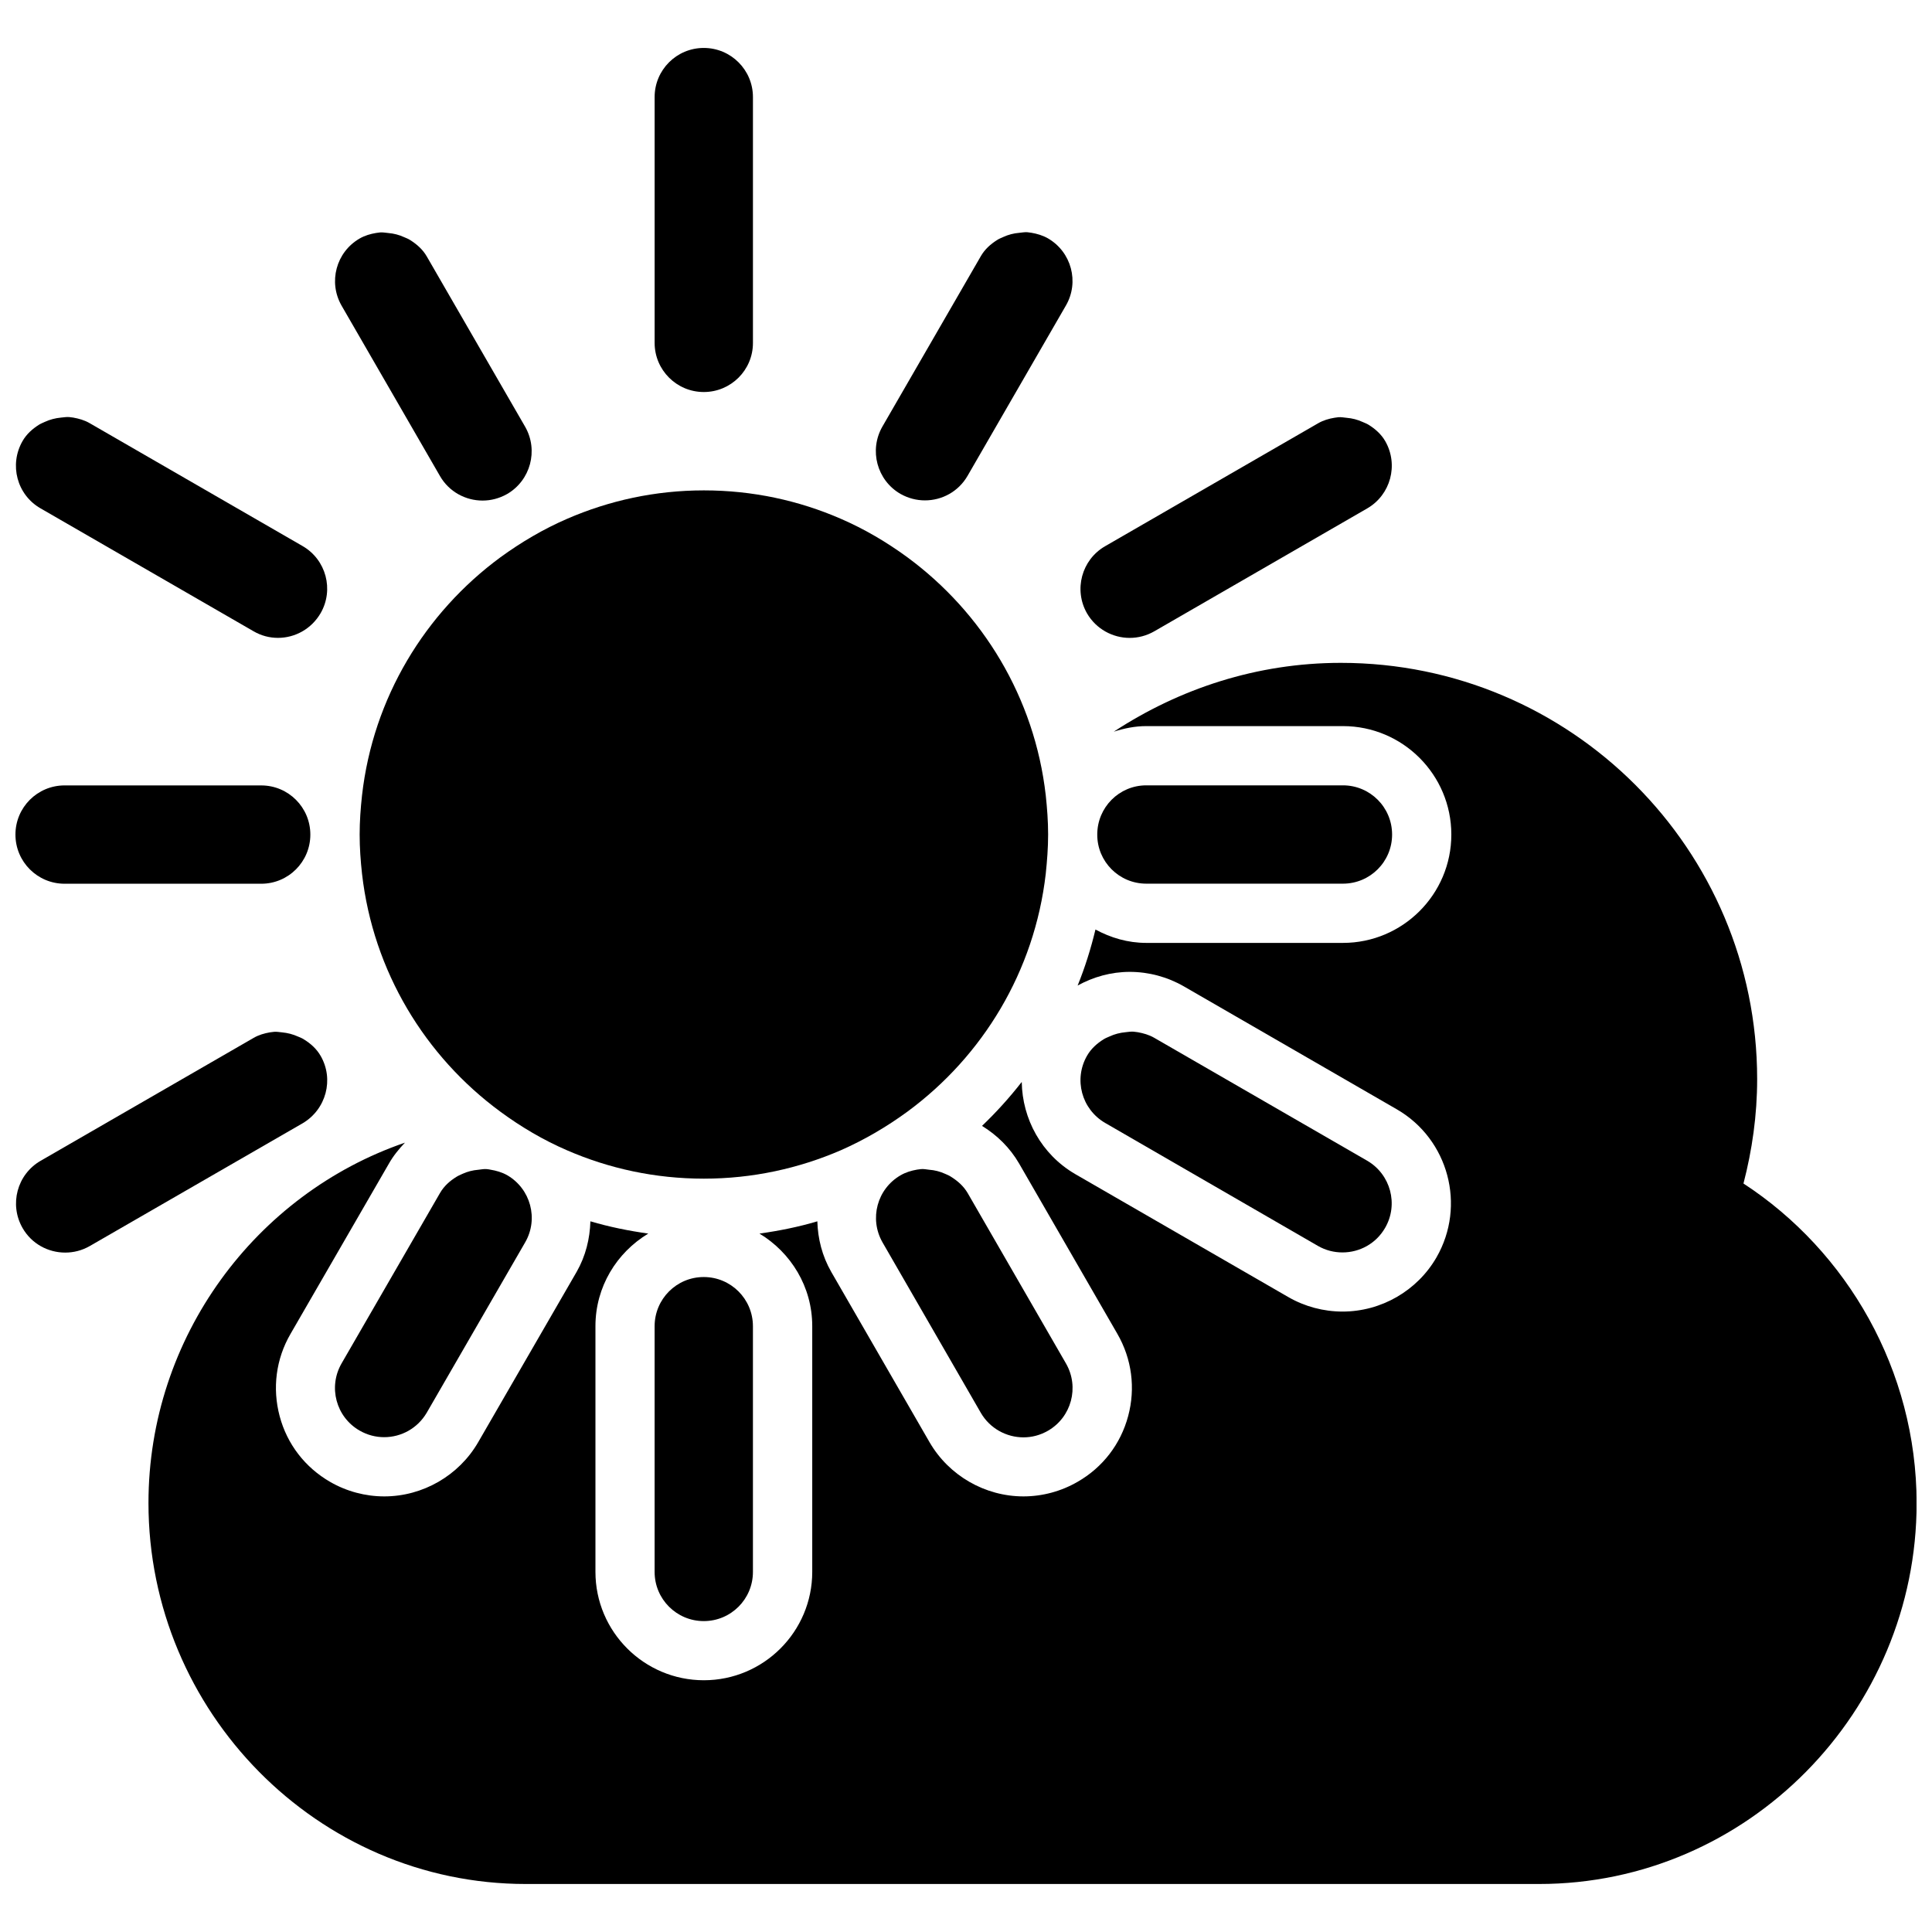
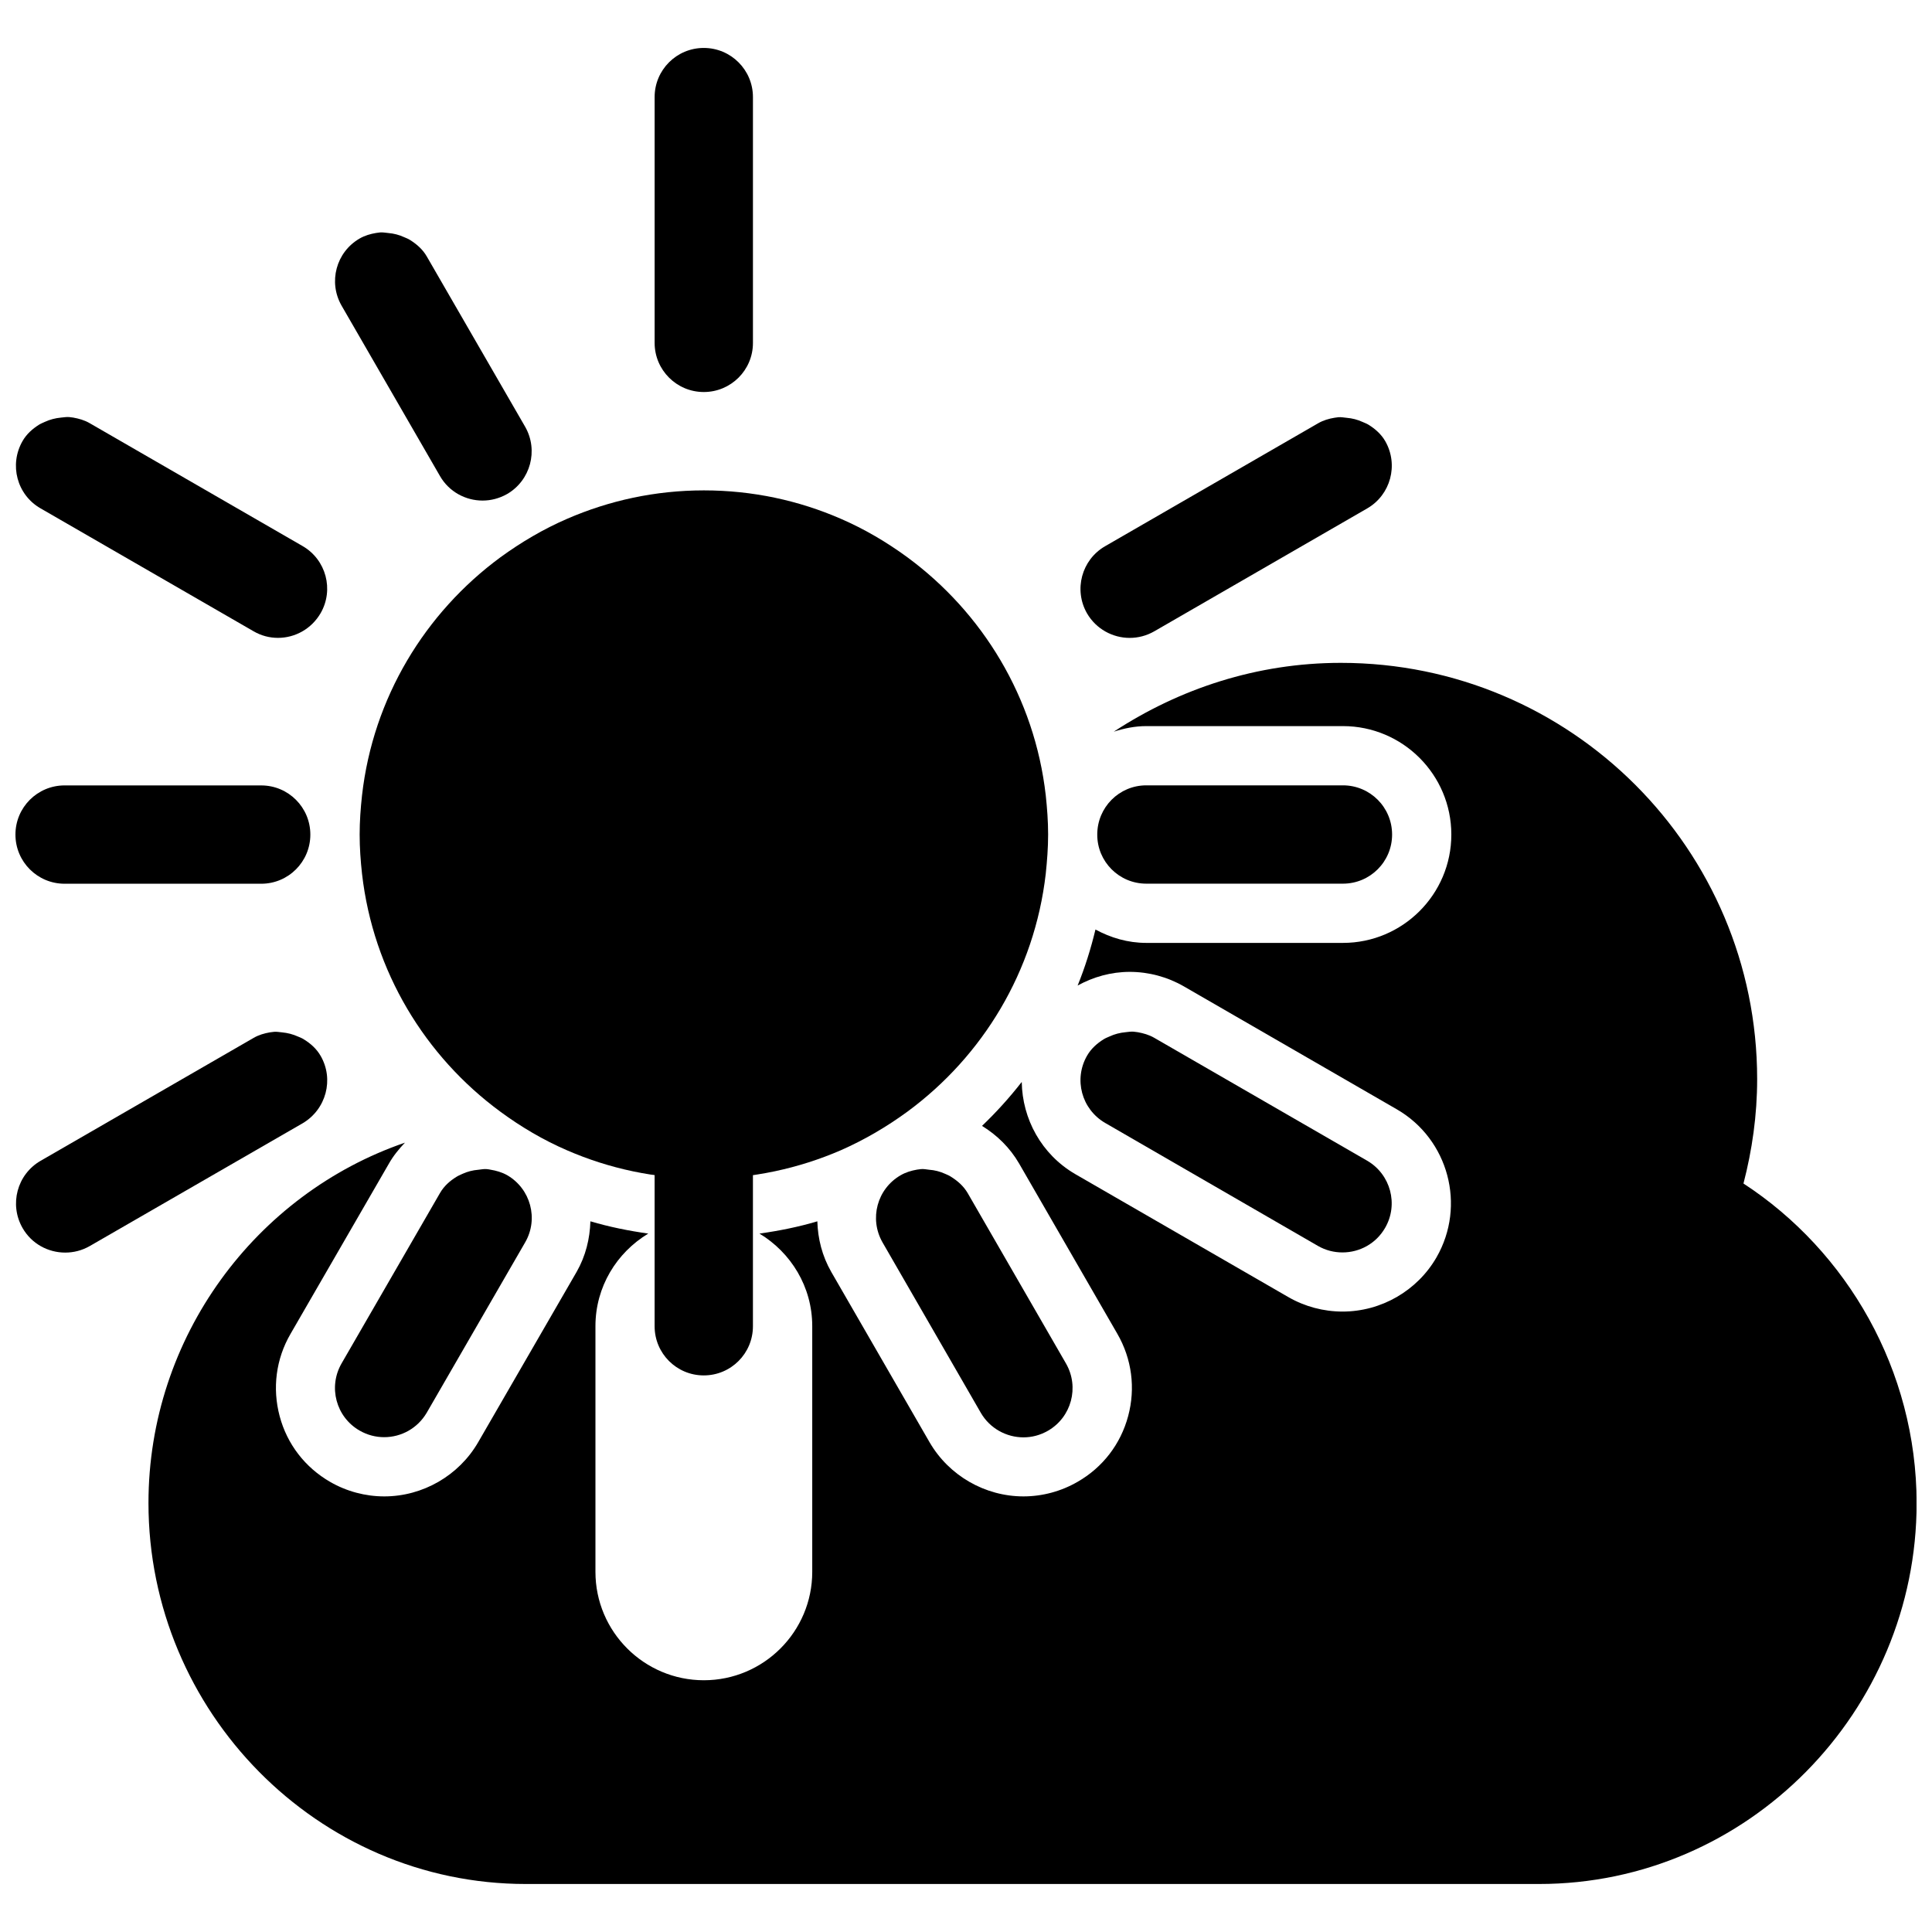
<svg xmlns="http://www.w3.org/2000/svg" width="800px" height="800px" version="1.1" viewBox="144 144 512 512">
  <defs>
    <clipPath id="d">
      <path d="m183 319h468.9v325h-468.9z" />
    </clipPath>
    <clipPath id="c">
      <path d="m148.09 254h82.906v60h-82.906z" />
    </clipPath>
    <clipPath id="b">
      <path d="m148.09 417h82.906v59h-82.906z" />
    </clipPath>
    <clipPath id="a">
      <path d="m148.09 352h78.906v27h-78.906z" />
    </clipPath>
  </defs>
  <g clip-path="url(#d)">
    <path d="m606.04 457.64c2.293-8.836 3.625-18.082 3.625-27.656 0-60.938-49.383-110.32-110.32-110.32-22.289 0-42.836 6.875-60.184 18.238 2.746-0.879 5.59-1.477 8.617-1.477h52.113c15.84 0 28.727 12.871 28.727 28.742 0 15.84-12.887 28.711-28.727 28.711h-52.113c-4.914 0-9.449-1.367-13.469-3.547-1.223 5.102-2.793 10.094-4.727 14.848 4.176-2.293 8.867-3.625 13.812-3.625 5.008 0 10 1.336 14.348 3.848l56.445 32.586c13.672 7.91 18.398 25.492 10.5 39.227-5.102 8.852-14.66 14.363-24.895 14.363-5.055 0-10.031-1.336-14.348-3.828l-56.461-32.586c-9.027-5.242-14.066-14.691-14.207-24.441-3.234 4.144-6.75 8.035-10.531 11.648 3.973 2.434 7.41 5.793 9.828 9.969l26.027 45.113c3.848 6.656 4.867 14.41 2.871 21.836-1.992 7.441-6.766 13.594-13.344 17.375-4.363 2.543-9.371 3.894-14.395 3.894-10.203 0-19.762-5.508-24.895-14.363l-26.043-45.129c-2.434-4.254-3.562-8.836-3.688-13.406-4.945 1.477-10.094 2.512-15.336 3.25 8.32 5.023 13.984 14.082 13.984 24.535v65.109c0 15.855-12.887 28.727-28.727 28.727s-28.727-12.871-28.727-28.727v-65.109c0-10.438 5.637-19.496 14-24.535-5.227-0.738-10.344-1.773-15.336-3.25-0.141 4.582-1.238 9.184-3.656 13.406l-26.09 45.145c-5.117 8.836-14.676 14.348-24.879 14.348-4.992 0-9.969-1.32-14.316-3.828-6.656-3.828-11.441-10.016-13.406-17.422-1.977-7.41-0.988-15.18 2.887-21.836l26.059-45.098c1.16-2.055 2.652-3.879 4.254-5.559-39.508 13.562-67.969 51.484-67.969 95.5 0 55.27 44.785 100.96 100 100.96h268.53c55.27 0 100.05-45.695 100.05-100.96-0.047-35.188-18.363-66.738-45.898-84.68z" />
  </g>
  <path d="m239.94 354.78c-0.375 3.422-0.629 6.875-0.629 10.391s0.25 6.953 0.629 10.391c2.949 25.852 16.719 48.41 36.715 63.086 5.445 4.004 11.316 7.473 17.598 10.188 11.129 4.836 23.355 7.519 36.277 7.519 12.918 0 25.164-2.715 36.277-7.519 6.277-2.762 12.164-6.215 17.66-10.234 19.949-14.676 33.703-37.188 36.668-63.055 0.359-3.438 0.629-6.875 0.629-10.391 0-3.531-0.266-6.969-0.629-10.391-2.949-25.883-16.734-48.41-36.699-63.102-5.477-4.004-11.348-7.473-17.629-10.188-11.113-4.836-23.355-7.519-36.277-7.519s-25.133 2.715-36.246 7.535c-6.309 2.731-12.195 6.215-17.676 10.203-19.953 14.691-33.734 37.215-36.668 63.086z" />
  <path d="m330.51 247.89c7.188 0 13.027-5.809 13.027-12.996v-65.176c0-7.188-5.84-13.012-13.027-13.012-7.203 0-13.027 5.824-13.027 13.012v65.156c0 7.176 5.824 13.016 13.027 13.016z" />
-   <path d="m317.48 495.47v65.109c0 7.203 5.824 13.027 13.027 13.027 7.188 0 13.027-5.809 13.027-13.027v-65.109c0-7.219-5.84-13.043-13.027-13.043-7.203-0.004-13.027 5.82-13.027 13.043z" />
+   <path d="m317.48 495.47c0 7.203 5.824 13.027 13.027 13.027 7.188 0 13.027-5.809 13.027-13.027v-65.109c0-7.219-5.84-13.043-13.027-13.043-7.203-0.004-13.027 5.82-13.027 13.043z" />
  <g clip-path="url(#c)">
    <path d="m154.73 278.71 56.445 32.57c2.039 1.195 4.269 1.762 6.484 1.762 4.504 0 8.852-2.34 11.301-6.531 3.594-6.215 1.477-14.191-4.773-17.801l-56.43-32.57c-1.383-0.801-2.871-1.211-4.348-1.477-0.359-0.062-0.738-0.109-1.113-0.141-0.707-0.047-1.398 0.078-2.106 0.141-1.508 0.141-2.918 0.504-4.285 1.129-0.516 0.254-1.051 0.441-1.555 0.754-1.711 1.086-3.297 2.449-4.379 4.348-3.594 6.266-1.477 14.238 4.758 17.816z" />
  </g>
  <path d="m493.27 474.18c2.039 1.176 4.269 1.727 6.5 1.727 4.504 0 8.867-2.293 11.301-6.516 3.594-6.215 1.461-14.191-4.773-17.801l-56.43-32.57c-1.383-0.801-2.887-1.207-4.348-1.477-0.375-0.062-0.738-0.109-1.113-0.141-0.723-0.062-1.414 0.078-2.117 0.141-1.508 0.141-2.918 0.504-4.254 1.129-0.52 0.234-1.051 0.422-1.57 0.754-1.711 1.066-3.297 2.449-4.379 4.332-3.594 6.231-1.477 14.191 4.789 17.832z" />
  <g clip-path="url(#b)">
    <path d="m228.96 423.8c-1.098-1.898-2.668-3.266-4.394-4.332-0.488-0.328-1.004-0.52-1.555-0.754-1.383-0.629-2.793-0.988-4.285-1.129-0.707-0.062-1.398-0.203-2.102-0.141-0.375 0.031-0.738 0.078-1.113 0.141-1.492 0.266-2.949 0.676-4.316 1.477l-56.445 32.57c-6.215 3.594-8.352 11.555-4.773 17.801 2.418 4.223 6.812 6.516 11.301 6.516 2.231 0 4.441-0.551 6.5-1.727l56.445-32.555c6.215-3.68 8.348-11.637 4.738-17.867z" />
  </g>
  <path d="m443.39 313.05c2.215 0 4.441-0.566 6.5-1.742l56.43-32.57c6.215-3.594 8.367-11.555 4.789-17.816-1.082-1.883-2.668-3.25-4.363-4.316-0.504-0.328-1.051-0.52-1.617-0.77-1.367-0.629-2.762-0.988-4.254-1.113-0.723-0.062-1.445-0.219-2.184-0.156-0.328 0.031-0.691 0.078-1.035 0.141-1.508 0.25-2.981 0.676-4.363 1.477l-56.43 32.57c-6.231 3.594-8.367 11.57-4.789 17.801 2.414 4.141 6.793 6.496 11.316 6.496z" />
  <path d="m394.5 455.09c-1.383-0.629-2.777-0.988-4.269-1.098-0.723-0.078-1.414-0.234-2.137-0.172-0.344 0.031-0.723 0.078-1.066 0.141-1.508 0.266-2.965 0.691-4.348 1.492-6.246 3.594-8.383 11.555-4.789 17.816l26.027 45.129c2.418 4.176 6.812 6.516 11.316 6.516 2.215 0 4.426-0.566 6.5-1.758 6.215-3.594 8.352-11.539 4.773-17.801l-26.027-45.113c-1.098-1.898-2.668-3.266-4.394-4.348-0.52-0.363-1.066-0.566-1.586-0.805z" />
  <path d="m260.59 270.14c2.402 4.191 6.797 6.516 11.301 6.516 2.215 0 4.426-0.566 6.484-1.727 6.215-3.594 8.367-11.57 4.805-17.816l-26.074-45.145c-1.082-1.883-2.668-3.25-4.379-4.332-0.504-0.332-1.035-0.535-1.586-0.77-1.367-0.629-2.746-0.988-4.238-1.113-0.723-0.062-1.445-0.219-2.184-0.156-0.344 0.031-0.688 0.078-1.051 0.141-1.492 0.25-2.981 0.672-4.363 1.473-6.231 3.598-8.367 11.555-4.773 17.801z" />
  <path d="m447.78 378.18h52.113c7.203 0 13.027-5.824 13.027-13.012 0-7.219-5.824-13.043-13.027-13.043h-52.113c-7.188 0-12.996 5.824-12.996 13.043-0.02 7.188 5.805 13.012 12.996 13.012z" />
  <g clip-path="url(#a)">
    <path d="m161.12 378.2h52.113c7.188 0 13.012-5.824 13.012-13.027s-5.824-13.027-13.012-13.027l-52.113-0.004c-7.203 0-13.027 5.824-13.027 13.027 0 7.207 5.824 13.031 13.027 13.031z" />
  </g>
-   <path d="m382.62 274.88c2.055 1.16 4.269 1.727 6.5 1.727 4.504 0 8.867-2.309 11.301-6.516l26.059-45.129c3.594-6.215 1.477-14.176-4.773-17.801-1.414-0.801-2.902-1.223-4.379-1.477-0.359-0.062-0.691-0.109-1.051-0.141-0.723-0.062-1.445 0.094-2.168 0.156-1.492 0.125-2.887 0.488-4.254 1.113-0.504 0.25-1.051 0.422-1.57 0.77-1.727 1.082-3.297 2.449-4.379 4.348l-26.059 45.113c-3.594 6.266-1.441 14.242 4.773 17.836z" />
  <path d="m274 453.98c-0.359-0.078-0.691-0.125-1.051-0.156-0.723-0.062-1.445 0.094-2.168 0.172-1.492 0.125-2.902 0.473-4.254 1.098-0.504 0.266-1.051 0.441-1.57 0.785-1.727 1.066-3.297 2.434-4.379 4.332l-26.059 45.113c-3.594 6.231-1.477 14.207 4.789 17.801 2.055 1.176 4.269 1.742 6.5 1.742 4.504 0 8.852-2.324 11.301-6.516l26.074-45.129c3.594-6.215 1.445-14.191-4.805-17.801-1.383-0.766-2.871-1.191-4.379-1.441z" />
</svg>